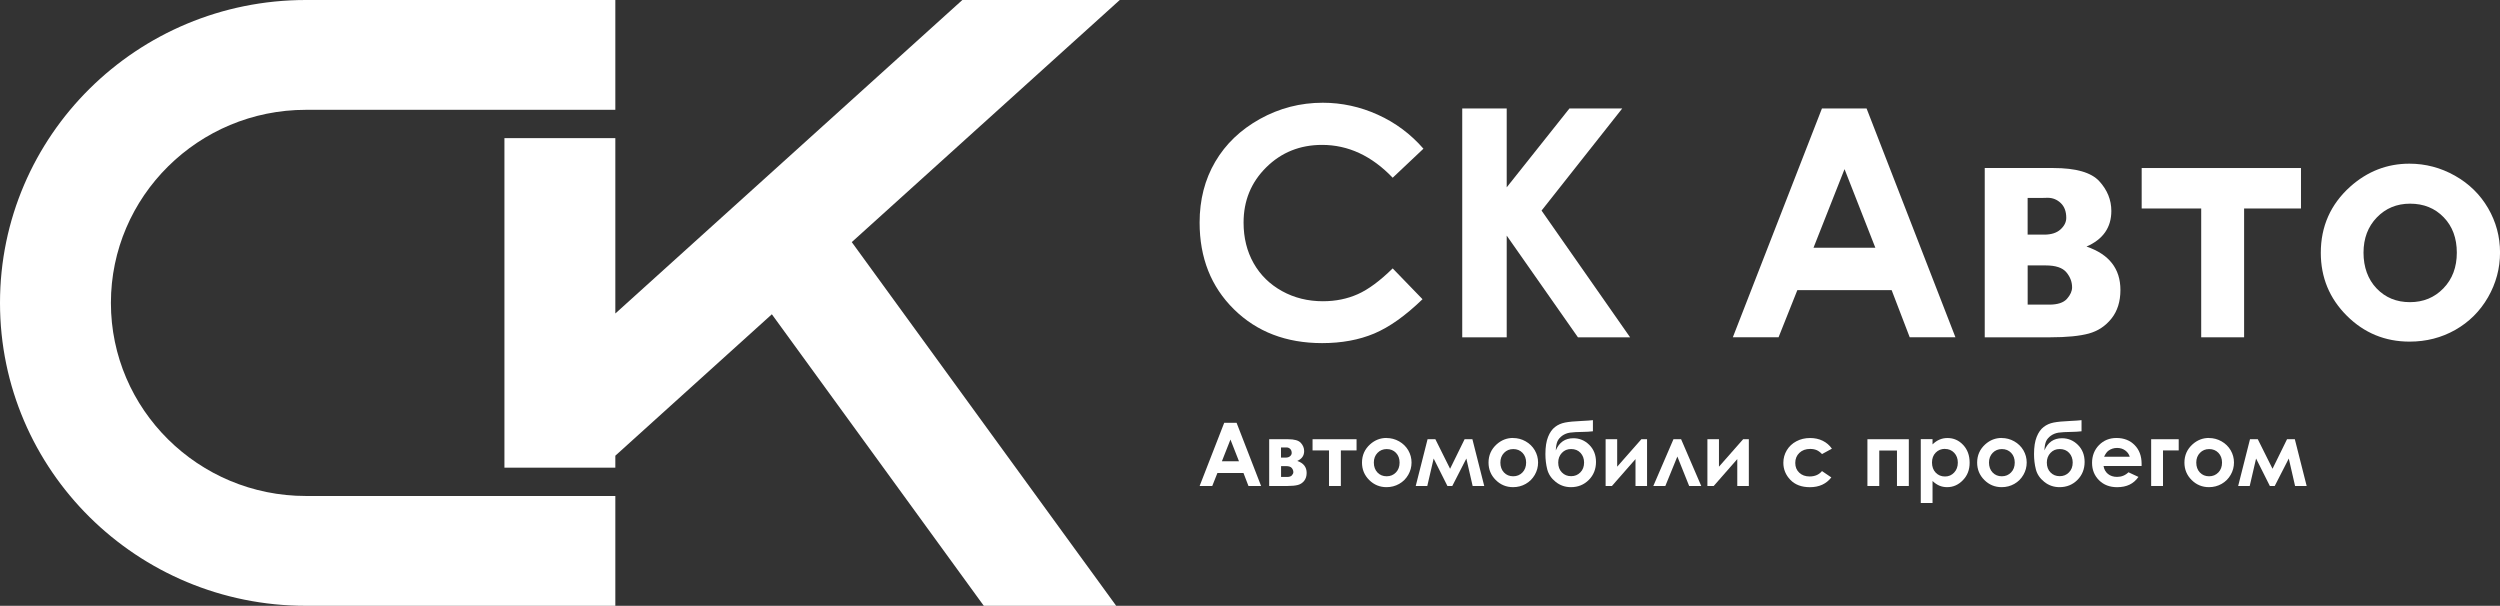
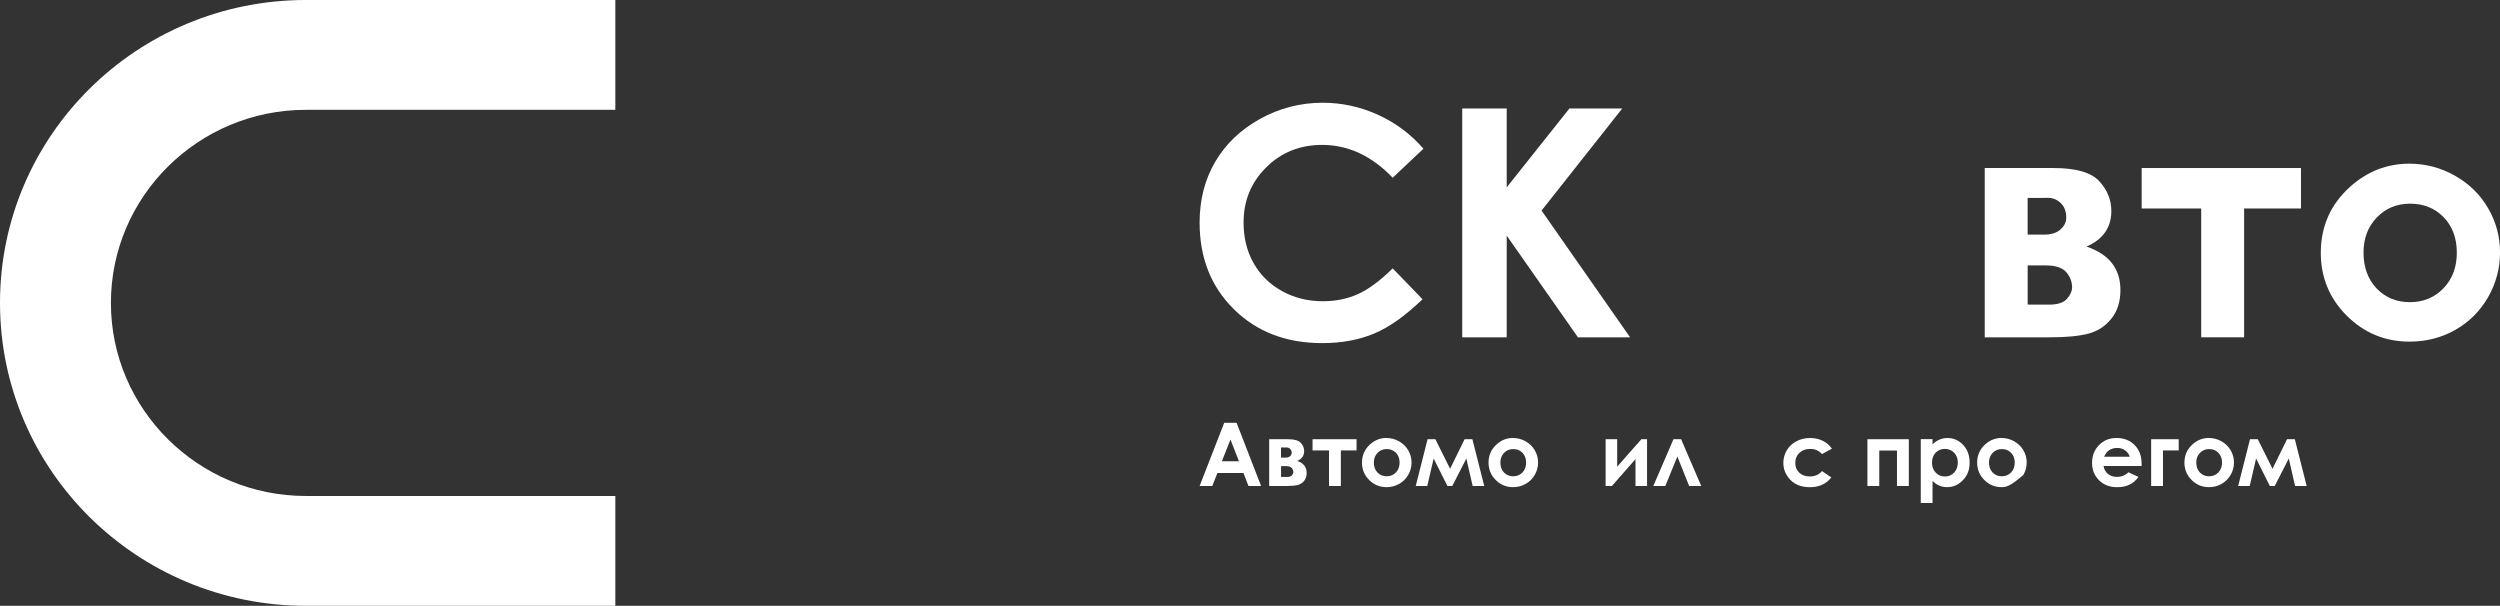
<svg xmlns="http://www.w3.org/2000/svg" width="293" height="71" viewBox="0 0 293 71" fill="none">
  <rect x="0" y="0" width="293" height="71" fill="#333333" stroke="none" />
  <g clip-path="url(#clip0_404_621)">
    <path d="M166.829 17.426L163.223 20.831C160.77 18.265 158.011 16.982 154.946 16.982C152.359 16.982 150.179 17.858 148.406 19.61C146.632 21.362 145.747 23.521 145.747 26.087C145.747 27.877 146.142 29.463 146.926 30.85C147.71 32.236 148.821 33.324 150.255 34.117C151.689 34.91 153.286 35.305 155.039 35.305C156.536 35.305 157.902 35.027 159.139 34.474C160.376 33.922 161.739 32.913 163.223 31.456L166.72 35.068C164.72 37.003 162.829 38.344 161.051 39.092C159.269 39.839 157.24 40.213 154.955 40.213C150.745 40.213 147.299 38.892 144.615 36.247C141.932 33.602 140.594 30.214 140.594 26.083C140.594 23.409 141.207 21.034 142.427 18.954C143.647 16.874 145.395 15.205 147.672 13.938C149.949 12.676 152.401 12.041 155.026 12.041C157.261 12.041 159.412 12.51 161.479 13.444C163.546 14.379 165.328 15.707 166.829 17.43V17.426Z" fill="white" />
    <path d="M171.374 12.709H176.586V21.956L183.94 12.709H190.129L180.67 24.68L191.047 39.532H184.934L176.586 27.615V39.532H171.374V12.709Z" fill="white" />
-     <path d="M213.533 12.709H218.762L229.177 39.528H223.818L221.701 34.005H210.648L208.447 39.528H203.089L213.533 12.709ZM216.179 19.822L212.544 29.031H219.789L216.179 19.822Z" fill="white" />
    <path d="M232.611 39.532V19.693H240.657C243.294 19.693 245.088 20.208 246.032 21.234C246.975 22.259 247.449 23.426 247.449 24.725C247.449 26.656 246.48 28.051 244.539 28.898C247.189 29.799 248.514 31.493 248.514 33.984C248.514 35.334 248.166 36.451 247.466 37.331C246.766 38.211 245.881 38.797 244.803 39.092C243.73 39.382 242.229 39.532 240.3 39.532H232.606H232.611ZM237.638 27.499H239.579C240.405 27.499 241.042 27.296 241.491 26.889C241.94 26.482 242.166 26.029 242.166 25.531C242.166 24.788 241.952 24.211 241.52 23.799C241.088 23.389 240.577 23.181 239.986 23.181L239.34 23.198H237.638V27.499ZM237.638 35.703H240.17C241.156 35.703 241.847 35.475 242.25 35.018C242.652 34.562 242.849 34.117 242.849 33.677C242.849 33.034 242.623 32.444 242.174 31.909C241.726 31.373 240.917 31.107 239.747 31.107H237.642V35.699L237.638 35.703Z" fill="white" />
    <path d="M251.005 19.693H269.675V24.435H263.009V39.532H257.981V24.435H251.005V19.693Z" fill="white" />
    <path d="M282.38 19.183C284.271 19.183 286.048 19.652 287.709 20.586C289.369 21.52 290.669 22.791 291.604 24.397C292.535 26 293.004 27.736 293.004 29.592C293.004 31.448 292.535 33.212 291.595 34.844C290.656 36.472 289.377 37.746 287.759 38.664C286.136 39.581 284.354 40.038 282.401 40.038C279.528 40.038 277.076 39.025 275.046 37.003C273.017 34.981 271.998 32.519 271.998 29.629C271.998 26.532 273.147 23.945 275.44 21.881C277.453 20.084 279.767 19.183 282.38 19.183ZM282.463 23.87C280.904 23.87 279.6 24.41 278.564 25.485C277.524 26.561 277.004 27.939 277.004 29.617C277.004 31.294 277.516 32.739 278.543 33.81C279.57 34.881 280.87 35.413 282.442 35.413C284.015 35.413 285.327 34.873 286.371 33.789C287.415 32.71 287.939 31.315 287.939 29.612C287.939 27.91 287.428 26.527 286.4 25.465C285.373 24.402 284.061 23.87 282.463 23.87Z" fill="white" />
    <path d="M143.479 49.55H144.926L147.802 56.962H146.322L145.735 55.434H142.682L142.074 56.962H140.594L143.479 49.55ZM144.209 51.514L143.207 54.06H145.207L144.209 51.514Z" fill="white" />
    <path d="M148.749 56.958V51.477H150.972C151.701 51.477 152.196 51.618 152.456 51.905C152.716 52.187 152.846 52.511 152.846 52.868C152.846 53.404 152.578 53.786 152.041 54.022C152.775 54.271 153.139 54.741 153.139 55.426C153.139 55.799 153.043 56.107 152.85 56.352C152.657 56.596 152.41 56.758 152.116 56.837C151.823 56.916 151.404 56.958 150.871 56.958H148.745H148.749ZM150.137 53.632H150.674C150.9 53.632 151.076 53.574 151.202 53.462C151.328 53.35 151.387 53.225 151.387 53.088C151.387 52.885 151.328 52.723 151.206 52.611C151.089 52.498 150.947 52.44 150.783 52.44H150.603L150.133 52.444V53.632H150.137ZM150.137 55.899H150.837C151.11 55.899 151.303 55.837 151.412 55.708C151.521 55.583 151.58 55.459 151.58 55.339C151.58 55.16 151.517 54.998 151.395 54.849C151.269 54.699 151.047 54.629 150.724 54.629H150.141V55.899H150.137Z" fill="white" />
    <path d="M153.831 51.477H158.988V52.789H157.148V56.958H155.76V52.789H153.831V51.477Z" fill="white" />
    <path d="M162.498 51.336C163.022 51.336 163.512 51.465 163.969 51.722C164.427 51.98 164.787 52.332 165.047 52.773C165.303 53.217 165.433 53.694 165.433 54.209C165.433 54.724 165.303 55.21 165.043 55.658C164.783 56.107 164.431 56.459 163.982 56.713C163.533 56.966 163.043 57.095 162.502 57.095C161.71 57.095 161.03 56.817 160.468 56.256C159.907 55.696 159.626 55.019 159.626 54.217C159.626 53.362 159.944 52.648 160.577 52.075C161.135 51.577 161.772 51.328 162.494 51.328L162.498 51.336ZM162.523 52.631C162.091 52.631 161.731 52.781 161.445 53.076C161.156 53.375 161.014 53.752 161.014 54.217C161.014 54.682 161.156 55.081 161.437 55.376C161.718 55.671 162.079 55.82 162.515 55.82C162.951 55.82 163.311 55.671 163.601 55.372C163.89 55.073 164.032 54.687 164.032 54.217C164.032 53.748 163.89 53.366 163.609 53.072C163.324 52.777 162.963 52.631 162.523 52.631Z" fill="white" />
    <path d="M169.953 54.936L171.651 51.477H172.565L173.953 56.958H172.594L171.856 53.74L170.208 56.958H169.638L168.024 53.74L167.278 56.958H165.923L167.311 51.477H168.225L169.948 54.936H169.953Z" fill="white" />
    <path d="M177.328 51.336C177.852 51.336 178.343 51.465 178.8 51.722C179.257 51.98 179.617 52.332 179.877 52.773C180.133 53.217 180.263 53.694 180.263 54.209C180.263 54.724 180.133 55.21 179.873 55.658C179.613 56.107 179.261 56.459 178.812 56.713C178.364 56.966 177.873 57.095 177.332 57.095C176.54 57.095 175.86 56.817 175.299 56.256C174.737 55.696 174.456 55.019 174.456 54.217C174.456 53.362 174.774 52.648 175.408 52.075C175.965 51.577 176.603 51.328 177.324 51.328L177.328 51.336ZM177.353 52.631C176.921 52.631 176.561 52.781 176.275 53.076C175.986 53.375 175.844 53.752 175.844 54.217C175.844 54.682 175.986 55.081 176.267 55.376C176.548 55.671 176.909 55.82 177.345 55.82C177.781 55.82 178.141 55.671 178.431 55.372C178.72 55.073 178.862 54.687 178.862 54.217C178.862 53.748 178.72 53.366 178.439 53.072C178.154 52.777 177.793 52.631 177.353 52.631Z" fill="white" />
-     <path d="M186.69 49.247V50.547C186.292 50.593 185.906 50.614 185.533 50.618C184.854 50.626 184.343 50.655 183.999 50.705C183.655 50.759 183.353 50.879 183.093 51.066C182.833 51.257 182.644 51.473 182.535 51.722C182.426 51.967 182.359 52.324 182.338 52.789C182.741 51.838 183.428 51.361 184.401 51.361C185.118 51.361 185.739 51.618 186.263 52.137C186.787 52.656 187.051 53.325 187.051 54.143C187.051 54.961 186.77 55.691 186.204 56.252C185.642 56.812 184.946 57.095 184.116 57.095C183.441 57.095 182.846 56.891 182.33 56.48C181.814 56.069 181.487 55.583 181.34 55.019C181.194 54.454 181.122 53.848 181.122 53.209C181.122 52.386 181.227 51.718 181.433 51.203C181.638 50.688 181.911 50.302 182.25 50.041C182.59 49.779 182.98 49.609 183.424 49.522C183.869 49.434 184.523 49.372 185.382 49.335C185.965 49.31 186.401 49.276 186.686 49.243L186.69 49.247ZM185.655 54.217C185.655 53.761 185.516 53.383 185.24 53.08C184.963 52.781 184.594 52.627 184.137 52.627C183.68 52.627 183.34 52.777 183.051 53.08C182.766 53.383 182.623 53.761 182.623 54.213C182.623 54.691 182.766 55.077 183.051 55.367C183.336 55.662 183.697 55.808 184.133 55.808C184.569 55.808 184.925 55.662 185.215 55.367C185.508 55.073 185.655 54.687 185.655 54.213V54.217Z" fill="white" />
    <path d="M188.917 56.958H188.179V51.477H189.533V54.695L192.368 51.477H193.034V56.958H191.68V53.806L188.917 56.958Z" fill="white" />
    <path d="M199.382 56.958H197.969L196.586 53.503L195.177 56.958H193.768L196.129 51.477H197.026L199.386 56.958H199.382Z" fill="white" />
-     <path d="M200.846 56.958H200.108V51.477H201.462V54.695L204.296 51.477H204.963V56.958H203.609V53.806L200.846 56.958Z" fill="white" />
    <path d="M214.699 52.586L213.541 53.217C213.323 52.993 213.11 52.835 212.896 52.748C212.682 52.66 212.435 52.615 212.149 52.615C211.63 52.615 211.21 52.768 210.887 53.076C210.565 53.383 210.405 53.777 210.405 54.255C210.405 54.732 210.56 55.102 210.871 55.397C211.181 55.691 211.583 55.841 212.087 55.841C212.707 55.841 213.193 55.629 213.537 55.21L214.632 55.953C214.036 56.717 213.202 57.099 212.12 57.099C211.147 57.099 210.384 56.812 209.835 56.244C209.286 55.675 209.009 55.006 209.009 54.238C209.009 53.707 209.143 53.221 209.411 52.773C209.68 52.324 210.053 51.975 210.535 51.718C211.017 51.461 211.55 51.336 212.145 51.336C212.694 51.336 213.189 51.444 213.625 51.66C214.061 51.876 214.422 52.183 214.699 52.586Z" fill="white" />
    <path d="M220.25 56.958H218.862V51.477H223.713V56.958H222.325V52.802H220.25V56.958Z" fill="white" />
    <path d="M226.493 51.477V52.083C226.745 51.834 227.017 51.647 227.307 51.523C227.596 51.398 227.91 51.336 228.242 51.336C228.963 51.336 229.579 51.606 230.082 52.146C230.59 52.685 230.841 53.379 230.841 54.226C230.841 55.073 230.581 55.725 230.057 56.273C229.533 56.821 228.917 57.095 228.2 57.095C227.881 57.095 227.583 57.037 227.311 56.925C227.038 56.812 226.761 56.63 226.493 56.372V58.955H225.114V51.469H226.493V51.477ZM227.952 52.606C227.516 52.606 227.151 52.756 226.862 53.051C226.573 53.346 226.43 53.732 226.43 54.209C226.43 54.687 226.573 55.089 226.862 55.392C227.151 55.691 227.512 55.845 227.952 55.845C228.392 55.845 228.732 55.691 229.021 55.388C229.311 55.085 229.457 54.695 229.457 54.222C229.457 53.748 229.315 53.366 229.03 53.067C228.745 52.768 228.384 52.615 227.952 52.615V52.606Z" fill="white" />
-     <path d="M234.594 51.336C235.118 51.336 235.608 51.465 236.065 51.722C236.522 51.98 236.883 52.332 237.143 52.773C237.399 53.217 237.529 53.694 237.529 54.209C237.529 54.724 237.399 55.21 237.139 55.658C236.879 56.107 236.527 56.459 236.078 56.713C235.629 56.966 235.139 57.095 234.598 57.095C233.805 57.095 233.126 56.817 232.564 56.256C232.003 55.696 231.722 55.019 231.722 54.217C231.722 53.362 232.04 52.648 232.673 52.075C233.231 51.577 233.868 51.328 234.59 51.328L234.594 51.336ZM234.619 52.631C234.187 52.631 233.826 52.781 233.541 53.076C233.252 53.375 233.109 53.752 233.109 54.217C233.109 54.682 233.252 55.081 233.533 55.376C233.814 55.671 234.174 55.82 234.61 55.82C235.047 55.82 235.407 55.671 235.696 55.372C235.986 55.073 236.128 54.687 236.128 54.217C236.128 53.748 235.986 53.366 235.705 53.072C235.42 52.777 235.059 52.631 234.619 52.631Z" fill="white" />
-     <path d="M243.956 49.247V50.547C243.558 50.593 243.172 50.614 242.799 50.618C242.12 50.626 241.608 50.655 241.265 50.705C240.921 50.759 240.619 50.879 240.359 51.066C240.099 51.257 239.91 51.473 239.801 51.722C239.692 51.967 239.625 52.324 239.604 52.789C240.007 51.838 240.694 51.361 241.667 51.361C242.384 51.361 243.005 51.618 243.529 52.137C244.053 52.656 244.317 53.325 244.317 54.143C244.317 54.961 244.036 55.691 243.47 56.252C242.908 56.812 242.212 57.095 241.382 57.095C240.707 57.095 240.112 56.891 239.596 56.48C239.08 56.069 238.753 55.583 238.606 55.019C238.46 54.454 238.388 53.848 238.388 53.209C238.388 52.386 238.493 51.718 238.699 51.203C238.904 50.688 239.176 50.302 239.516 50.041C239.856 49.779 240.246 49.609 240.69 49.522C241.135 49.434 241.789 49.372 242.648 49.335C243.231 49.31 243.667 49.276 243.952 49.243L243.956 49.247ZM242.921 54.217C242.921 53.761 242.782 53.383 242.506 53.08C242.229 52.781 241.86 52.627 241.403 52.627C240.946 52.627 240.606 52.777 240.317 53.08C240.032 53.383 239.889 53.761 239.889 54.213C239.889 54.691 240.032 55.077 240.317 55.367C240.602 55.662 240.963 55.808 241.399 55.808C241.835 55.808 242.191 55.662 242.48 55.367C242.774 55.073 242.921 54.687 242.921 54.213V54.217Z" fill="white" />
+     <path d="M234.594 51.336C235.118 51.336 235.608 51.465 236.065 51.722C236.522 51.98 236.883 52.332 237.143 52.773C237.399 53.217 237.529 53.694 237.529 54.209C237.529 54.724 237.399 55.21 237.139 55.658C235.629 56.966 235.139 57.095 234.598 57.095C233.805 57.095 233.126 56.817 232.564 56.256C232.003 55.696 231.722 55.019 231.722 54.217C231.722 53.362 232.04 52.648 232.673 52.075C233.231 51.577 233.868 51.328 234.59 51.328L234.594 51.336ZM234.619 52.631C234.187 52.631 233.826 52.781 233.541 53.076C233.252 53.375 233.109 53.752 233.109 54.217C233.109 54.682 233.252 55.081 233.533 55.376C233.814 55.671 234.174 55.82 234.61 55.82C235.047 55.82 235.407 55.671 235.696 55.372C235.986 55.073 236.128 54.687 236.128 54.217C236.128 53.748 235.986 53.366 235.705 53.072C235.42 52.777 235.059 52.631 234.619 52.631Z" fill="white" />
    <path d="M250.996 54.616H246.535C246.598 55.006 246.77 55.314 247.051 55.546C247.332 55.774 247.688 55.891 248.12 55.891C248.64 55.891 249.084 55.712 249.457 55.351L250.627 55.895C250.334 56.306 249.986 56.609 249.579 56.804C249.172 56.999 248.69 57.099 248.128 57.099C247.26 57.099 246.552 56.829 246.007 56.285C245.462 55.741 245.189 55.064 245.189 54.246C245.189 53.428 245.462 52.714 246.007 52.162C246.552 51.61 247.235 51.332 248.053 51.332C248.925 51.332 249.633 51.61 250.178 52.162C250.724 52.714 250.996 53.445 250.996 54.35V54.612V54.616ZM249.608 53.532C249.516 53.225 249.336 52.98 249.067 52.785C248.799 52.594 248.485 52.498 248.128 52.498C247.742 52.498 247.403 52.606 247.109 52.822C246.925 52.955 246.757 53.192 246.598 53.532H249.608Z" fill="white" />
    <path d="M252.116 51.477H255.344V52.789H253.503V56.958H252.116V51.477Z" fill="white" />
    <path d="M258.887 51.336C259.411 51.336 259.902 51.465 260.359 51.722C260.816 51.98 261.176 52.332 261.436 52.773C261.692 53.217 261.822 53.694 261.822 54.209C261.822 54.724 261.692 55.21 261.432 55.658C261.172 56.107 260.82 56.459 260.371 56.713C259.923 56.966 259.432 57.095 258.891 57.095C258.099 57.095 257.42 56.817 256.858 56.256C256.296 55.696 256.015 55.019 256.015 54.217C256.015 53.362 256.334 52.648 256.967 52.075C257.524 51.577 258.162 51.328 258.883 51.328L258.887 51.336ZM258.912 52.631C258.48 52.631 258.12 52.781 257.835 53.076C257.545 53.375 257.403 53.752 257.403 54.217C257.403 54.682 257.545 55.081 257.826 55.376C258.107 55.671 258.468 55.82 258.904 55.82C259.34 55.82 259.7 55.671 259.99 55.372C260.279 55.073 260.422 54.687 260.422 54.217C260.422 53.748 260.279 53.366 259.998 53.072C259.713 52.777 259.352 52.631 258.912 52.631Z" fill="white" />
    <path d="M266.342 54.936L268.04 51.477H268.954L270.342 56.958H268.983L268.245 53.74L266.598 56.958H266.027L264.413 53.74L263.667 56.958H262.313L263.7 51.477H264.614L266.338 54.936H266.342Z" fill="white" />
    <path d="M12.998 35.5C12.998 47.977 23.249 58.129 35.849 58.129H72.117V71H35.849C25.95 71 16.989 67.026 10.499 60.603C4.013 54.176 0 45.303 0 35.5C0 15.894 16.05 0 35.849 0H72.117V12.871H35.849C23.249 12.871 12.998 23.023 12.998 35.5Z" fill="white" />
-     <path d="M128.196 67.392L130.817 71H115.303L114.54 69.954L105.945 58.129L103.53 54.807L90.461 36.833L72.117 53.408V54.807H59.119V16.193H72.117V36.742L83.148 26.776L91.647 19.099L94.863 16.193L98.54 12.871L112.175 0.552H112.179L112.787 0H131.236L127.651 3.239L125.102 5.539L114.934 14.727H114.93L112.167 17.227L99.827 28.375L116.678 51.556L118.641 54.255L126.242 64.71L128.196 67.392Z" fill="white" />
  </g>
  <defs>
    <clipPath id="clip0_404_621">
      <rect width="293" height="71" fill="white" />
    </clipPath>
  </defs>
</svg>